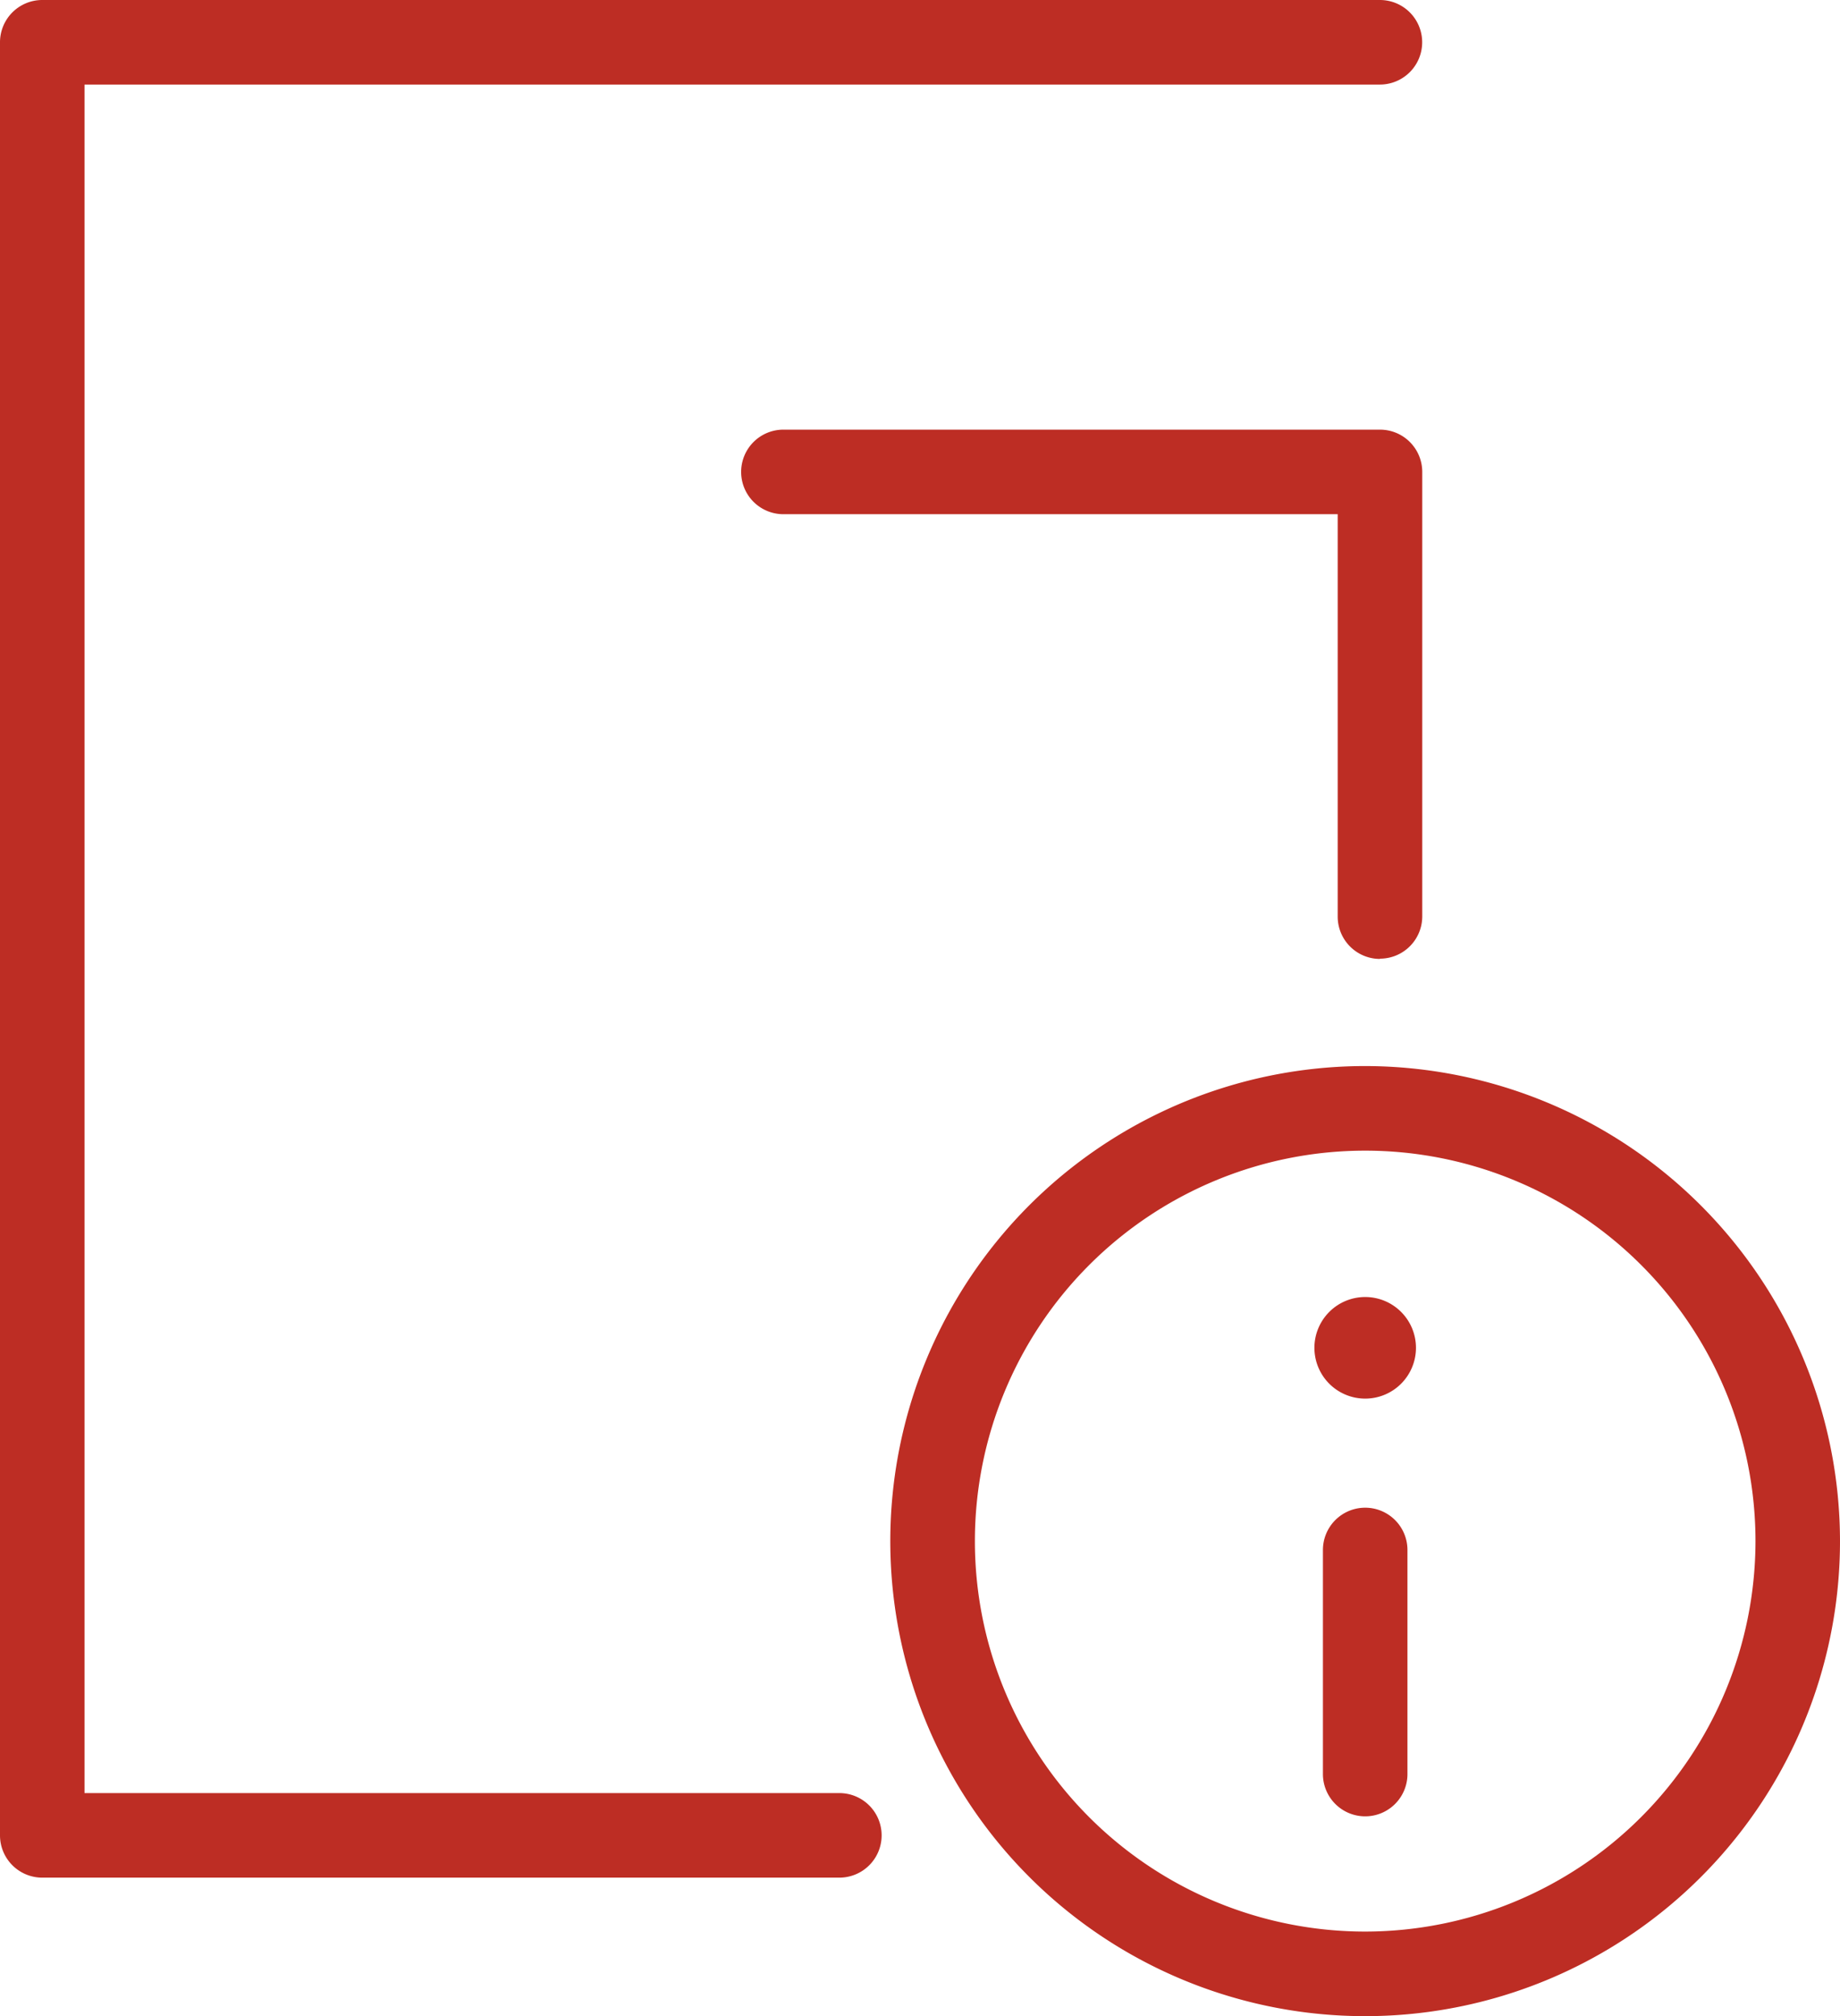
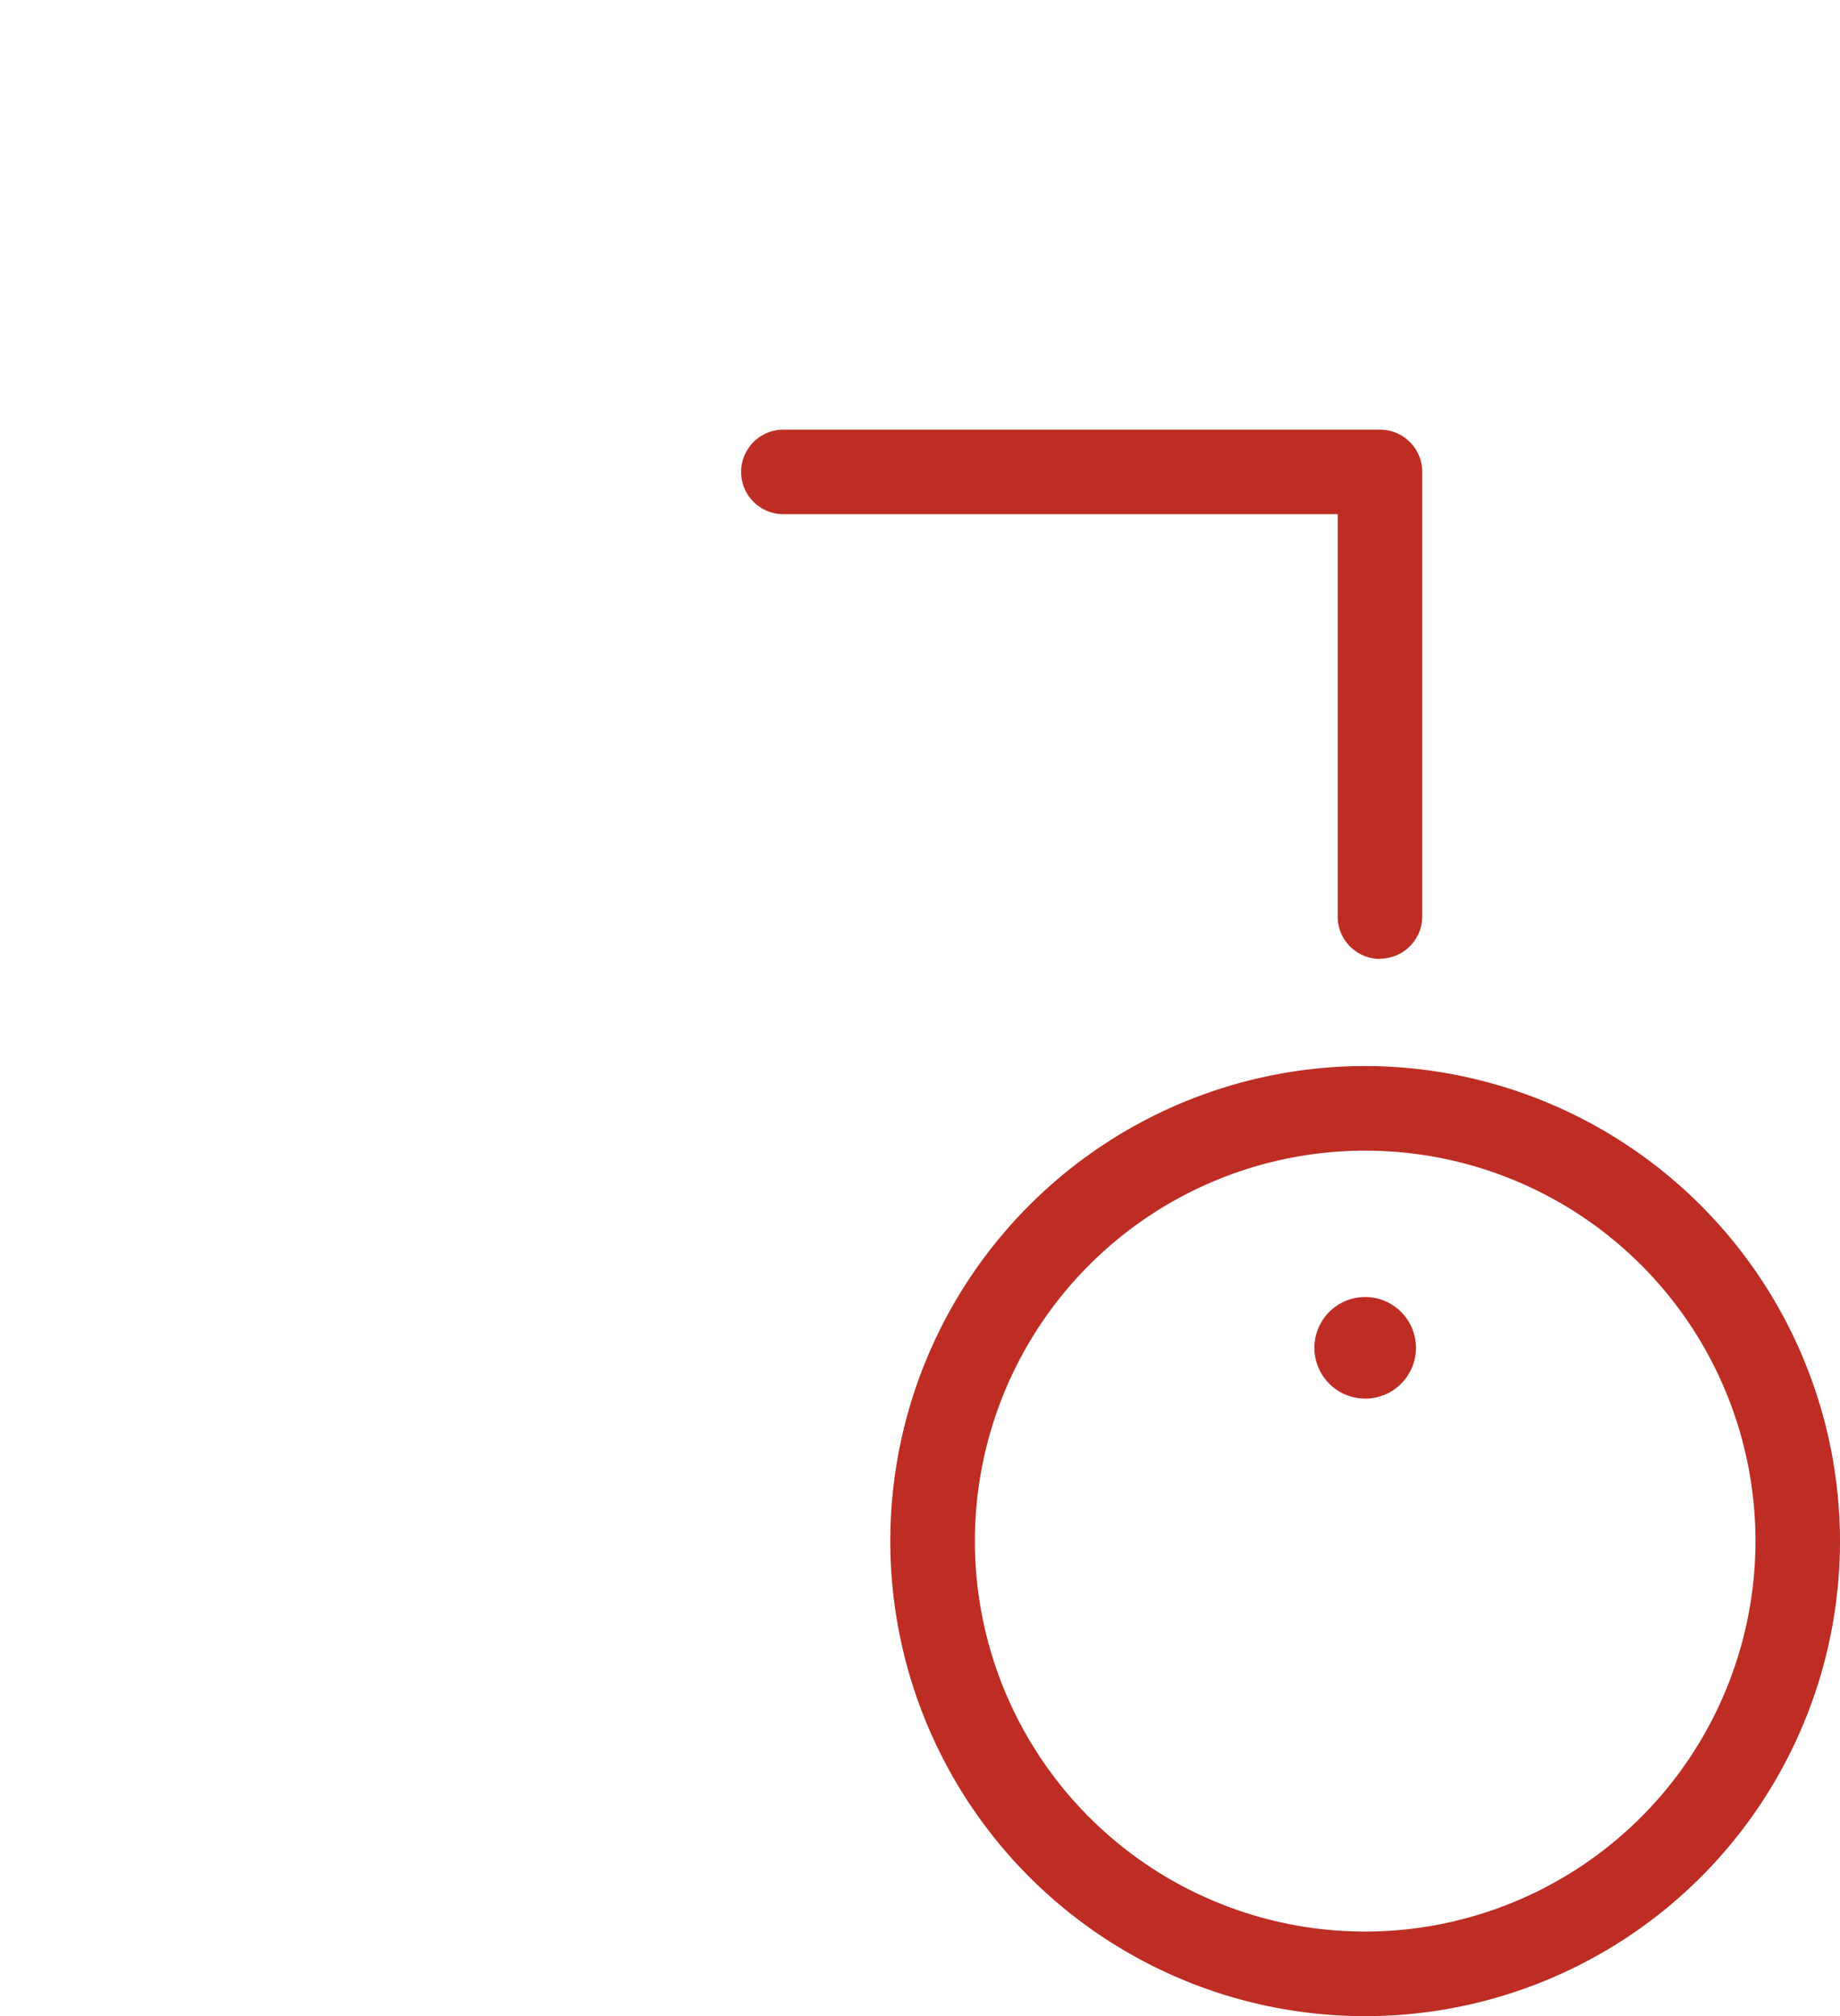
<svg xmlns="http://www.w3.org/2000/svg" id="Group_10377" data-name="Group 10377" width="47.111" height="51.6" viewBox="0 0 47.111 51.6">
  <defs>
    <clipPath id="clip-path">
      <rect id="Rectangle_10" data-name="Rectangle 10" width="47.111" height="51.599" fill="#bd2d24" />
    </clipPath>
  </defs>
  <g id="Group_15" data-name="Group 15" transform="translate(0 0)" clip-path="url(#clip-path)">
-     <path id="Path_22" data-name="Path 22" d="M21.491,45.891H2.164V2.164H35.331a1.082,1.082,0,0,0,0-2.164H1.082A1.082,1.082,0,0,0,0,1.082V46.973a1.082,1.082,0,0,0,1.082,1.082H21.491a1.082,1.082,0,1,0,0-2.164" transform="translate(0 0)" fill="#bd2d24" />
    <path id="Path_23" data-name="Path 23" d="M38.275,26.239a1.082,1.082,0,0,0,1.082-1.082V13.778A1.082,1.082,0,0,0,38.275,12.7H23a1.082,1.082,0,1,0,0,2.164H37.192v10.3a1.083,1.083,0,0,0,1.082,1.082" transform="translate(-2.942 -1.704)" fill="#bd2d24" />
    <path id="Path_24" data-name="Path 24" d="M38.488,31.514A12.158,12.158,0,1,0,50.645,43.672,12.172,12.172,0,0,0,38.488,31.514m0,22.151a9.993,9.993,0,1,1,9.993-9.993,10,10,0,0,1-9.993,9.993" transform="translate(-3.534 -4.23)" fill="#bd2d24" />
-     <path id="Path_25" data-name="Path 25" d="M40.205,44.569a1.082,1.082,0,0,0-1.082,1.082v5.735a1.082,1.082,0,0,0,2.164,0V45.651a1.082,1.082,0,0,0-1.082-1.082" transform="translate(-5.251 -5.982)" fill="#bd2d24" />
    <path id="Path_26" data-name="Path 26" d="M40.172,38.341a1.3,1.3,0,1,0,1.3,1.3,1.3,1.3,0,0,0-1.3-1.3" transform="translate(-5.218 -5.146)" fill="#bd2d24" />
  </g>
</svg>